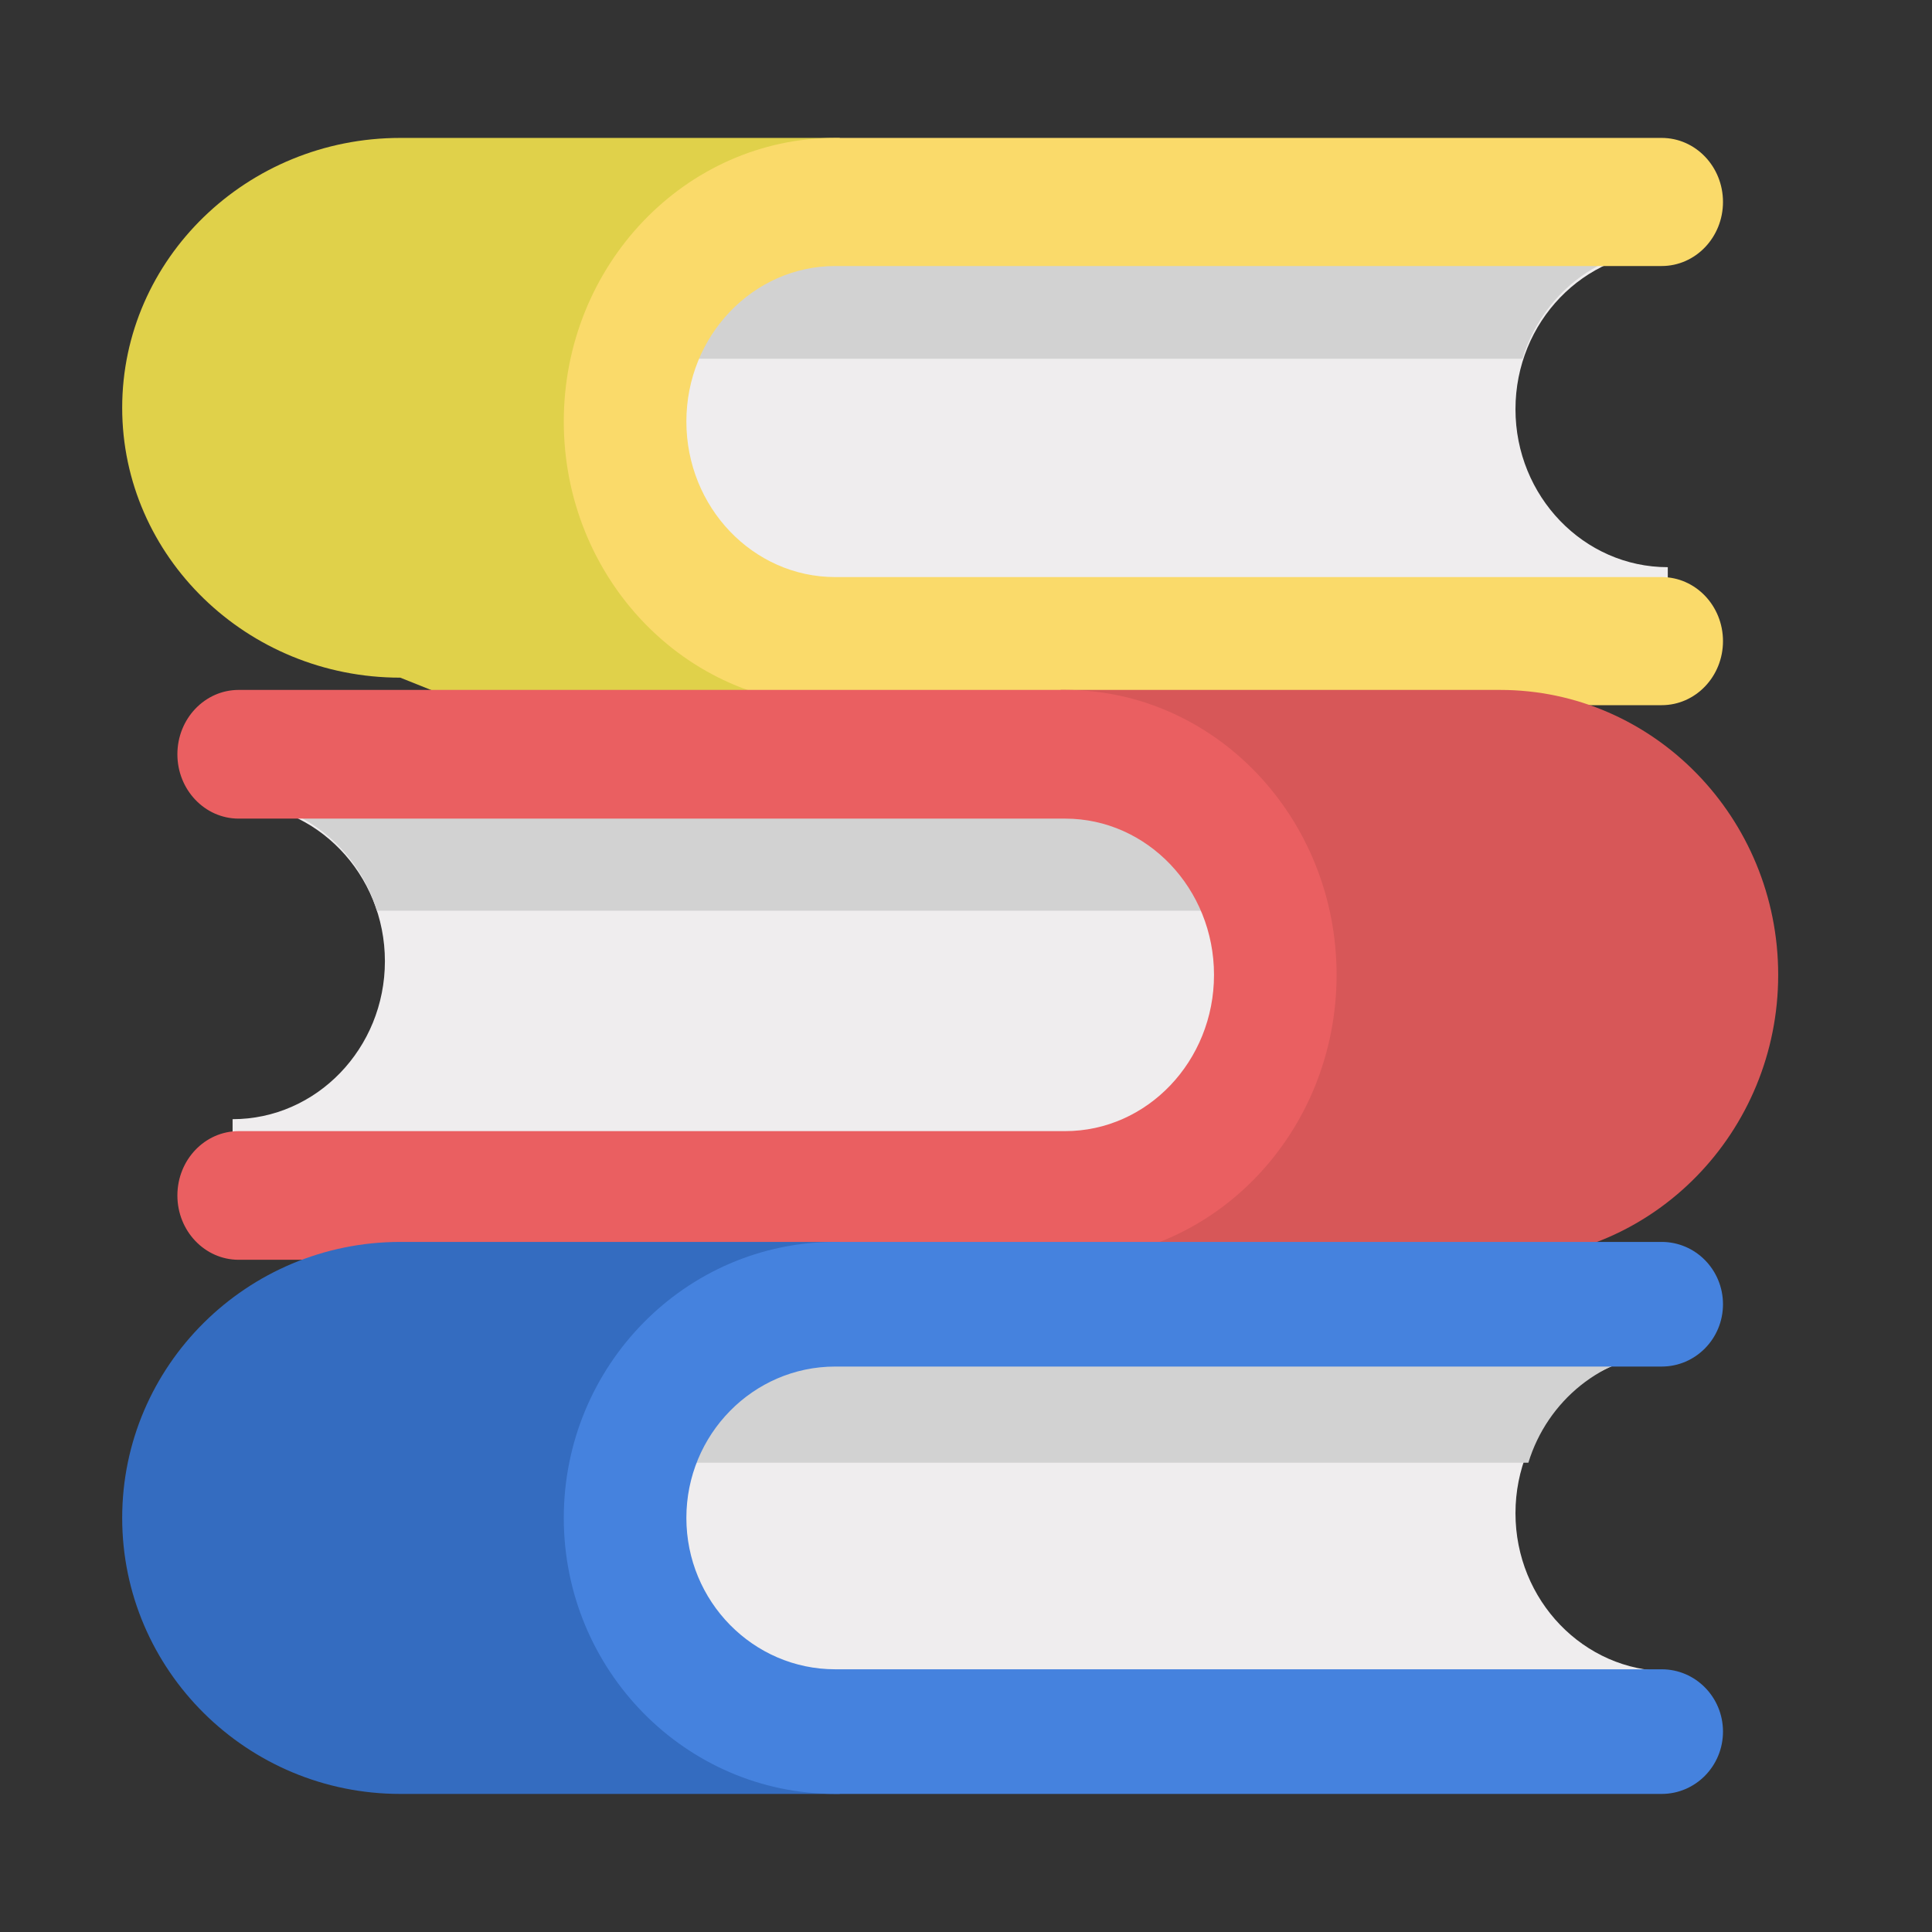
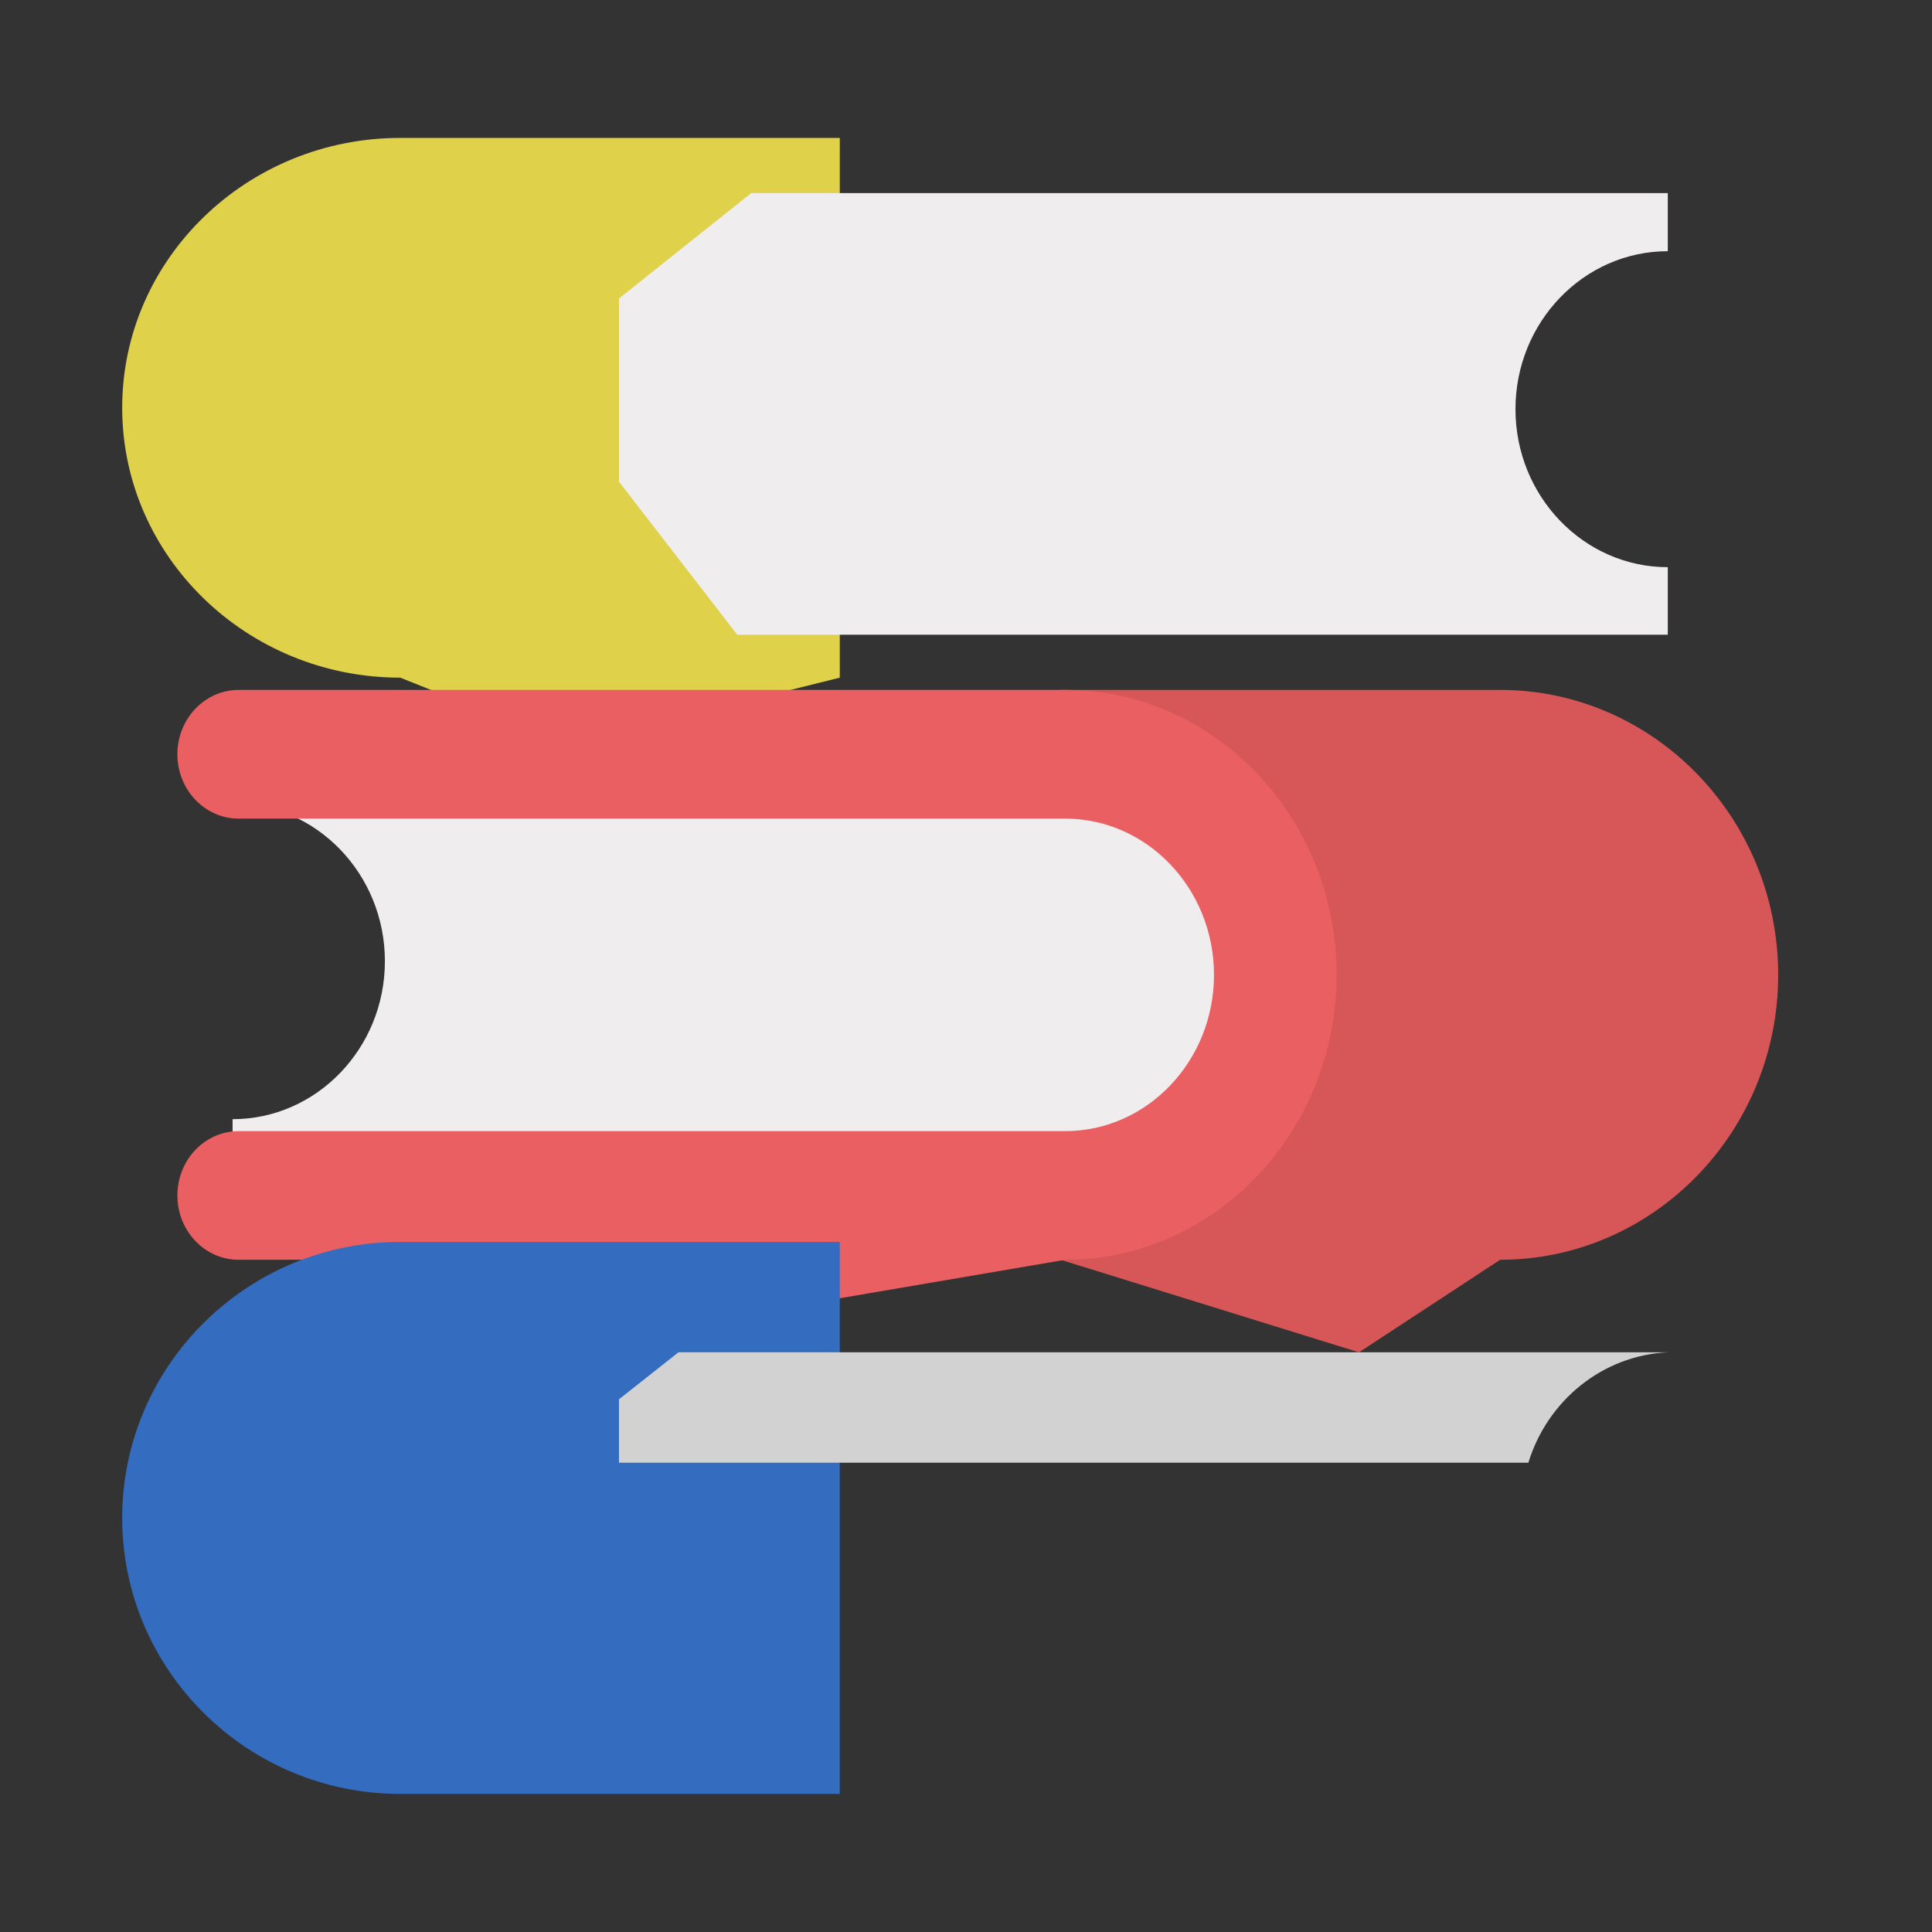
<svg xmlns="http://www.w3.org/2000/svg" width="49" height="49" viewBox="0 0 49 49" fill="none">
  <rect x="0" y="0" width="49" height="49" fill="#333333" stroke="none" />
  <mask id="mask0_1674_7623" style="mask-type:alpha" maskUnits="userSpaceOnUse" x="0" y="0" width="49" height="49">
    <rect x="0.099" y="0.498" width="48" height="48" fill="#C4C4C4" />
  </mask>
  <g mask="url(#mask0_1674_7623)">
    <path d="M10.151 3.498C6.263 3.498 3.099 6.568 3.099 10.342C3.099 14.116 6.263 17.187 10.151 17.187L14.428 18.898L21.299 17.187V3.498H10.151Z" fill="#E0D14A" />
    <path d="M42.299 6.371C40.169 6.371 38.436 8.168 38.436 10.378C38.436 12.587 40.169 14.385 42.299 14.385V16.098H18.698L15.699 12.218V7.57L19.051 4.898H42.299V6.371Z" fill="#EFEDEE" />
-     <path d="M15.699 7.494V9.098H38.613C39.105 7.477 40.571 6.298 42.299 6.298H17.203L15.699 7.494Z" fill="#D2D2D2" />
-     <path d="M42.144 14.636H21.183C19.101 14.636 17.408 12.867 17.408 10.691C17.408 8.516 19.101 6.747 21.183 6.747H42.144C43.003 6.747 43.699 6.019 43.699 5.122C43.699 4.225 43.003 3.498 42.144 3.498H21.183C17.387 3.498 14.299 6.725 14.299 10.691C14.299 14.658 17.387 17.885 21.183 17.885L31.752 20.298L38.592 17.885H42.144C43.003 17.885 43.699 17.158 43.699 16.261C43.699 15.363 43.003 14.636 42.144 14.636Z" fill="#FADA6A" />
    <path d="M38.047 17.498H26.899V31.951L34.467 34.298L38.046 31.951C41.935 31.951 45.099 28.709 45.099 24.725C45.099 20.74 41.935 17.498 38.047 17.498Z" fill="#D75758" />
    <path d="M5.899 20.371C8.029 20.371 9.762 22.169 9.762 24.378C9.762 26.587 8.029 28.385 5.899 28.385V30.098H29.5L32.499 26.218V21.57L29.147 18.898H5.899V20.371Z" fill="#EFEDEE" />
-     <path d="M9.559 23.098H32.499V21.493L30.994 20.298H5.899C7.615 20.312 9.069 21.486 9.559 23.098Z" fill="#D2D2D2" />
    <path d="M27.015 17.498H6.053C5.195 17.498 4.499 18.229 4.499 19.13C4.499 20.031 5.195 20.762 6.053 20.762H27.015C29.097 20.762 30.79 22.54 30.79 24.725C30.79 26.91 29.097 28.688 27.015 28.688H6.053C5.195 28.688 4.499 29.418 4.499 30.32C4.499 31.221 5.195 31.951 6.053 31.951H9.606L13.263 34.298L27.015 31.951C30.811 31.951 33.899 28.709 33.899 24.725C33.899 20.74 30.811 17.498 27.015 17.498Z" fill="#EA5F61" />
    <path d="M10.151 45.498C6.263 45.498 3.099 42.358 3.099 38.498C3.099 34.638 6.263 31.498 10.151 31.498H21.299V45.498H10.151V45.498Z" fill="#346CC0" />
-     <path d="M42.299 34.371C40.169 34.371 38.436 36.169 38.436 38.378C38.436 40.587 40.169 42.385 42.299 42.385V44.098H18.698L15.699 40.218V35.57L19.051 32.898H42.299V34.371Z" fill="#EFEDEE" />
    <path d="M42.299 34.298H17.207L15.699 35.489V37.098H38.763C39.241 35.53 40.636 34.375 42.299 34.298Z" fill="#D2D2D2" />
-     <path d="M42.144 45.498H21.183C17.387 45.498 14.299 42.358 14.299 38.498C14.299 34.638 17.387 31.498 21.183 31.498H42.144C43.003 31.498 43.699 32.206 43.699 33.079C43.699 33.952 43.003 34.659 42.144 34.659H21.183C19.101 34.659 17.408 36.381 17.408 38.498C17.408 40.615 19.101 42.337 21.183 42.337H42.144C43.003 42.337 43.699 43.044 43.699 43.917C43.699 44.791 43.003 45.498 42.144 45.498Z" fill="#4582DE" />
  </g>
</svg>